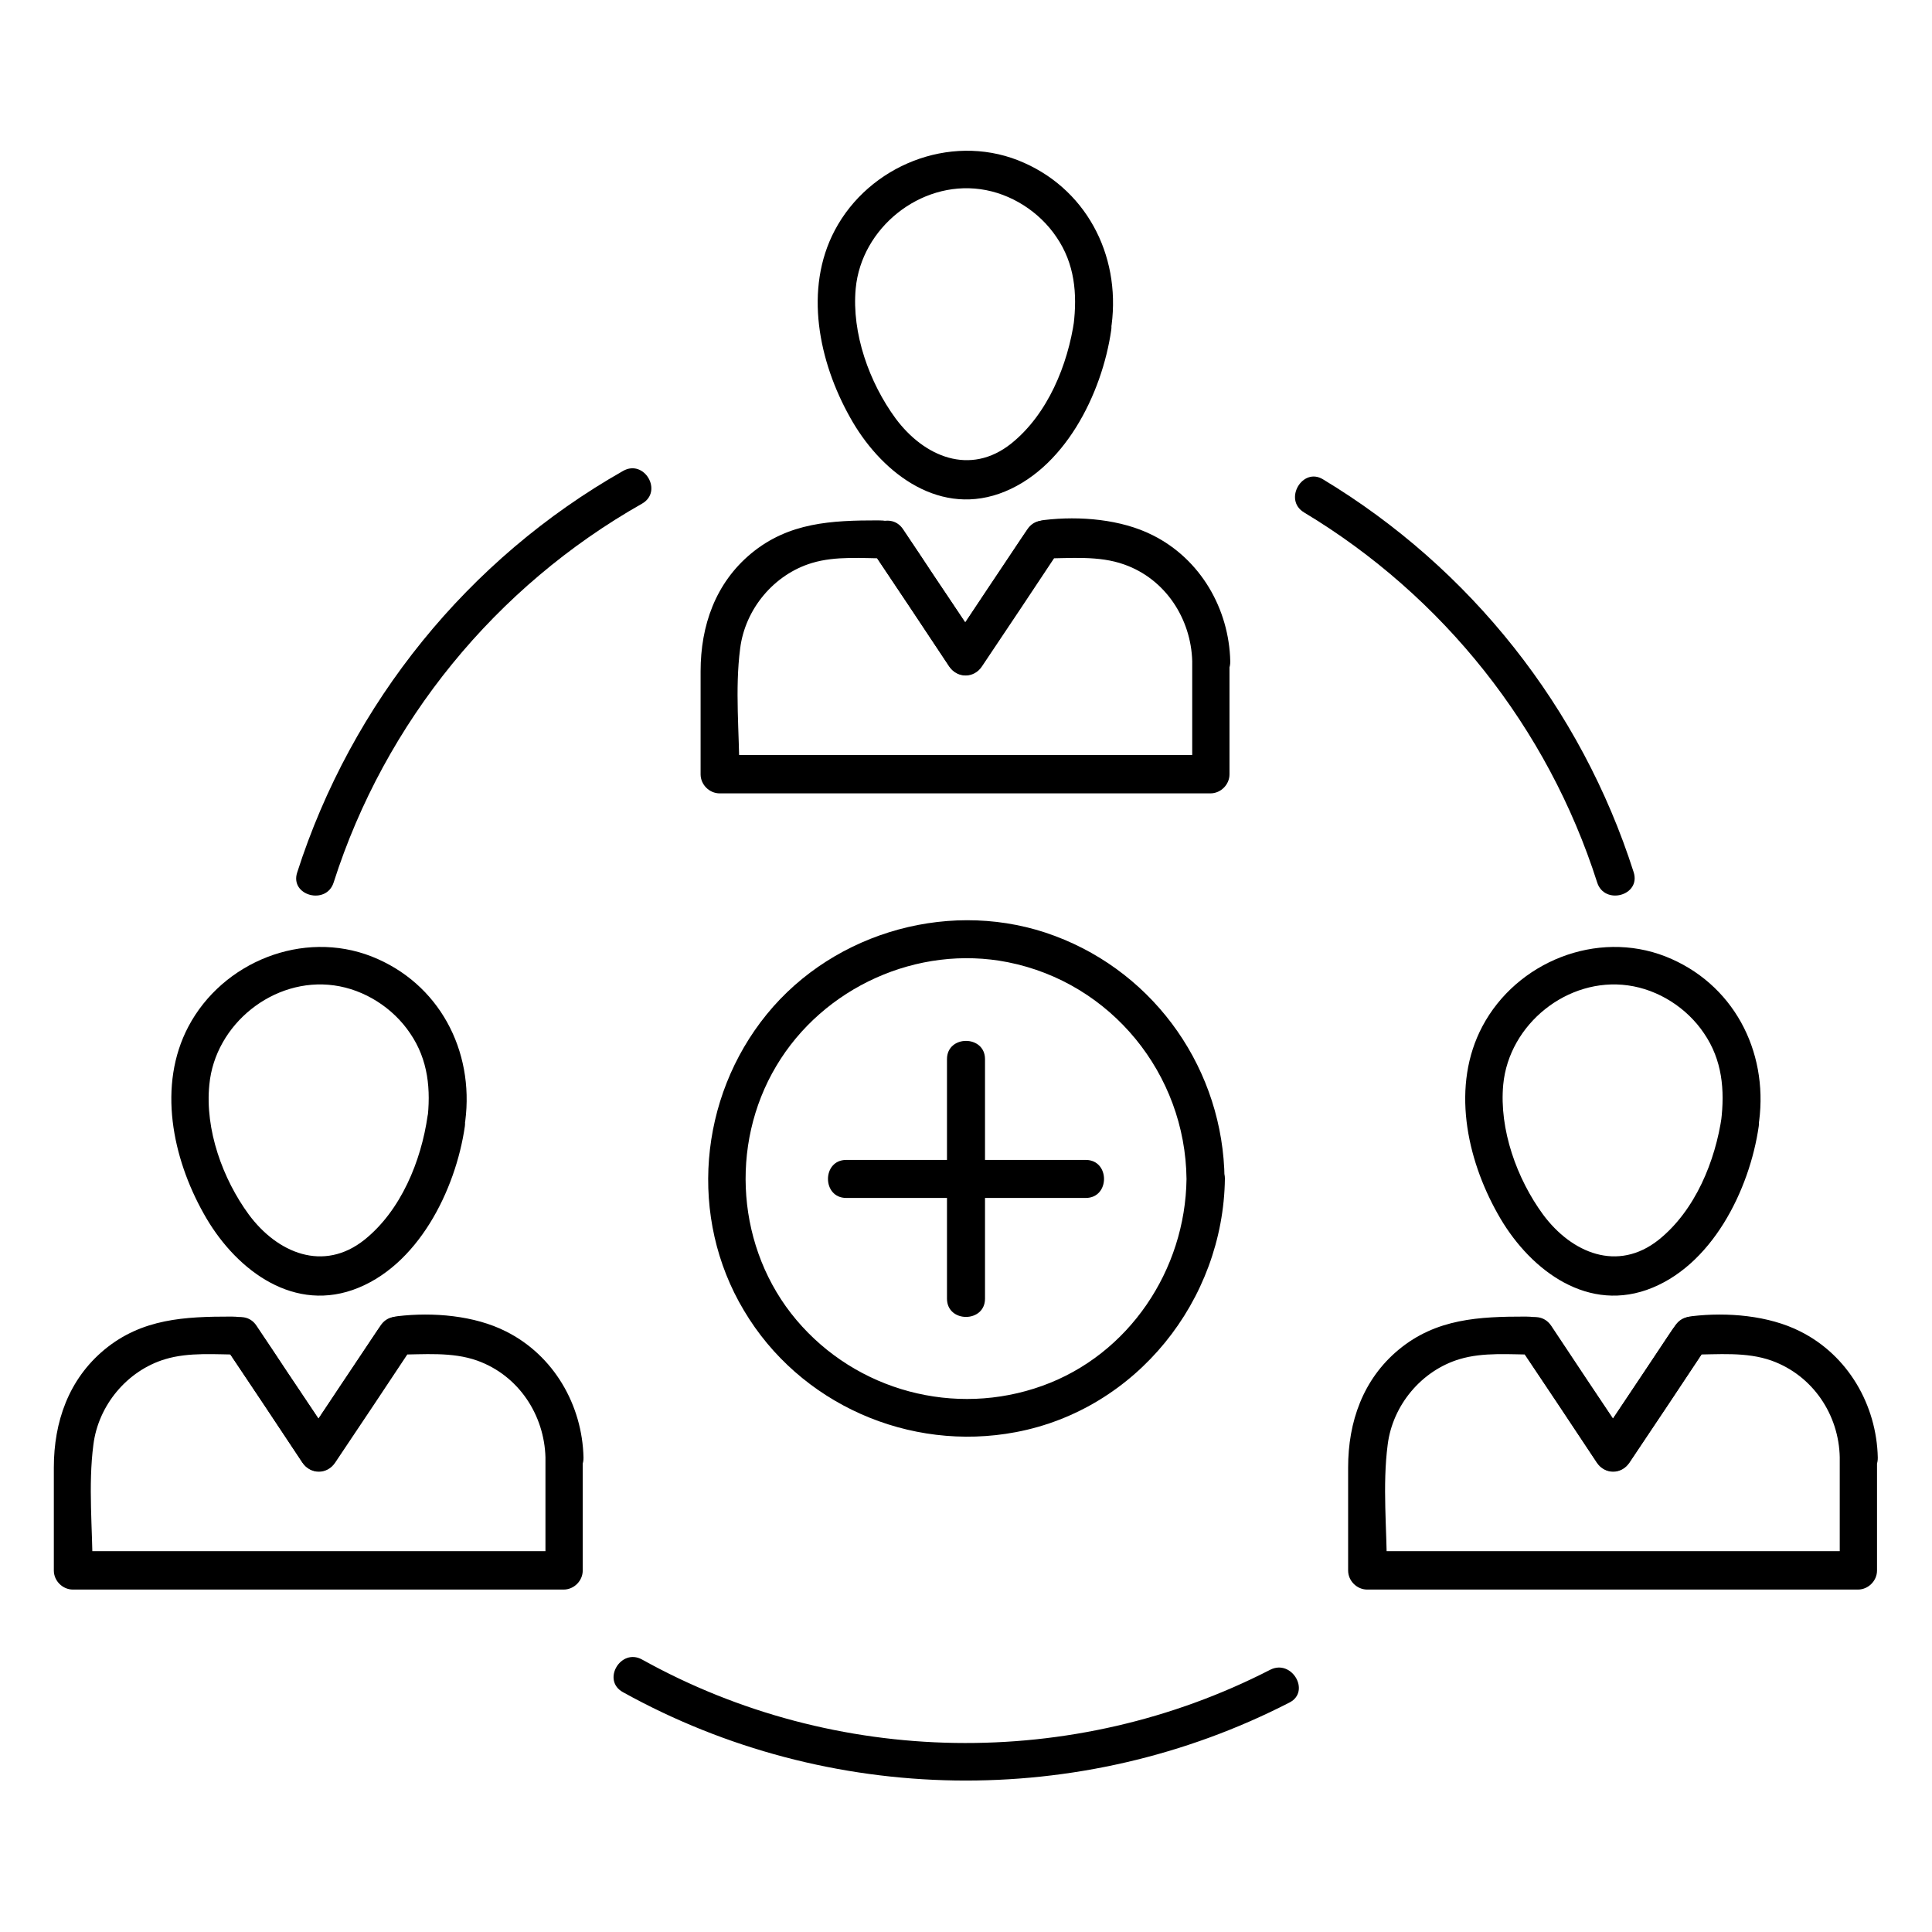
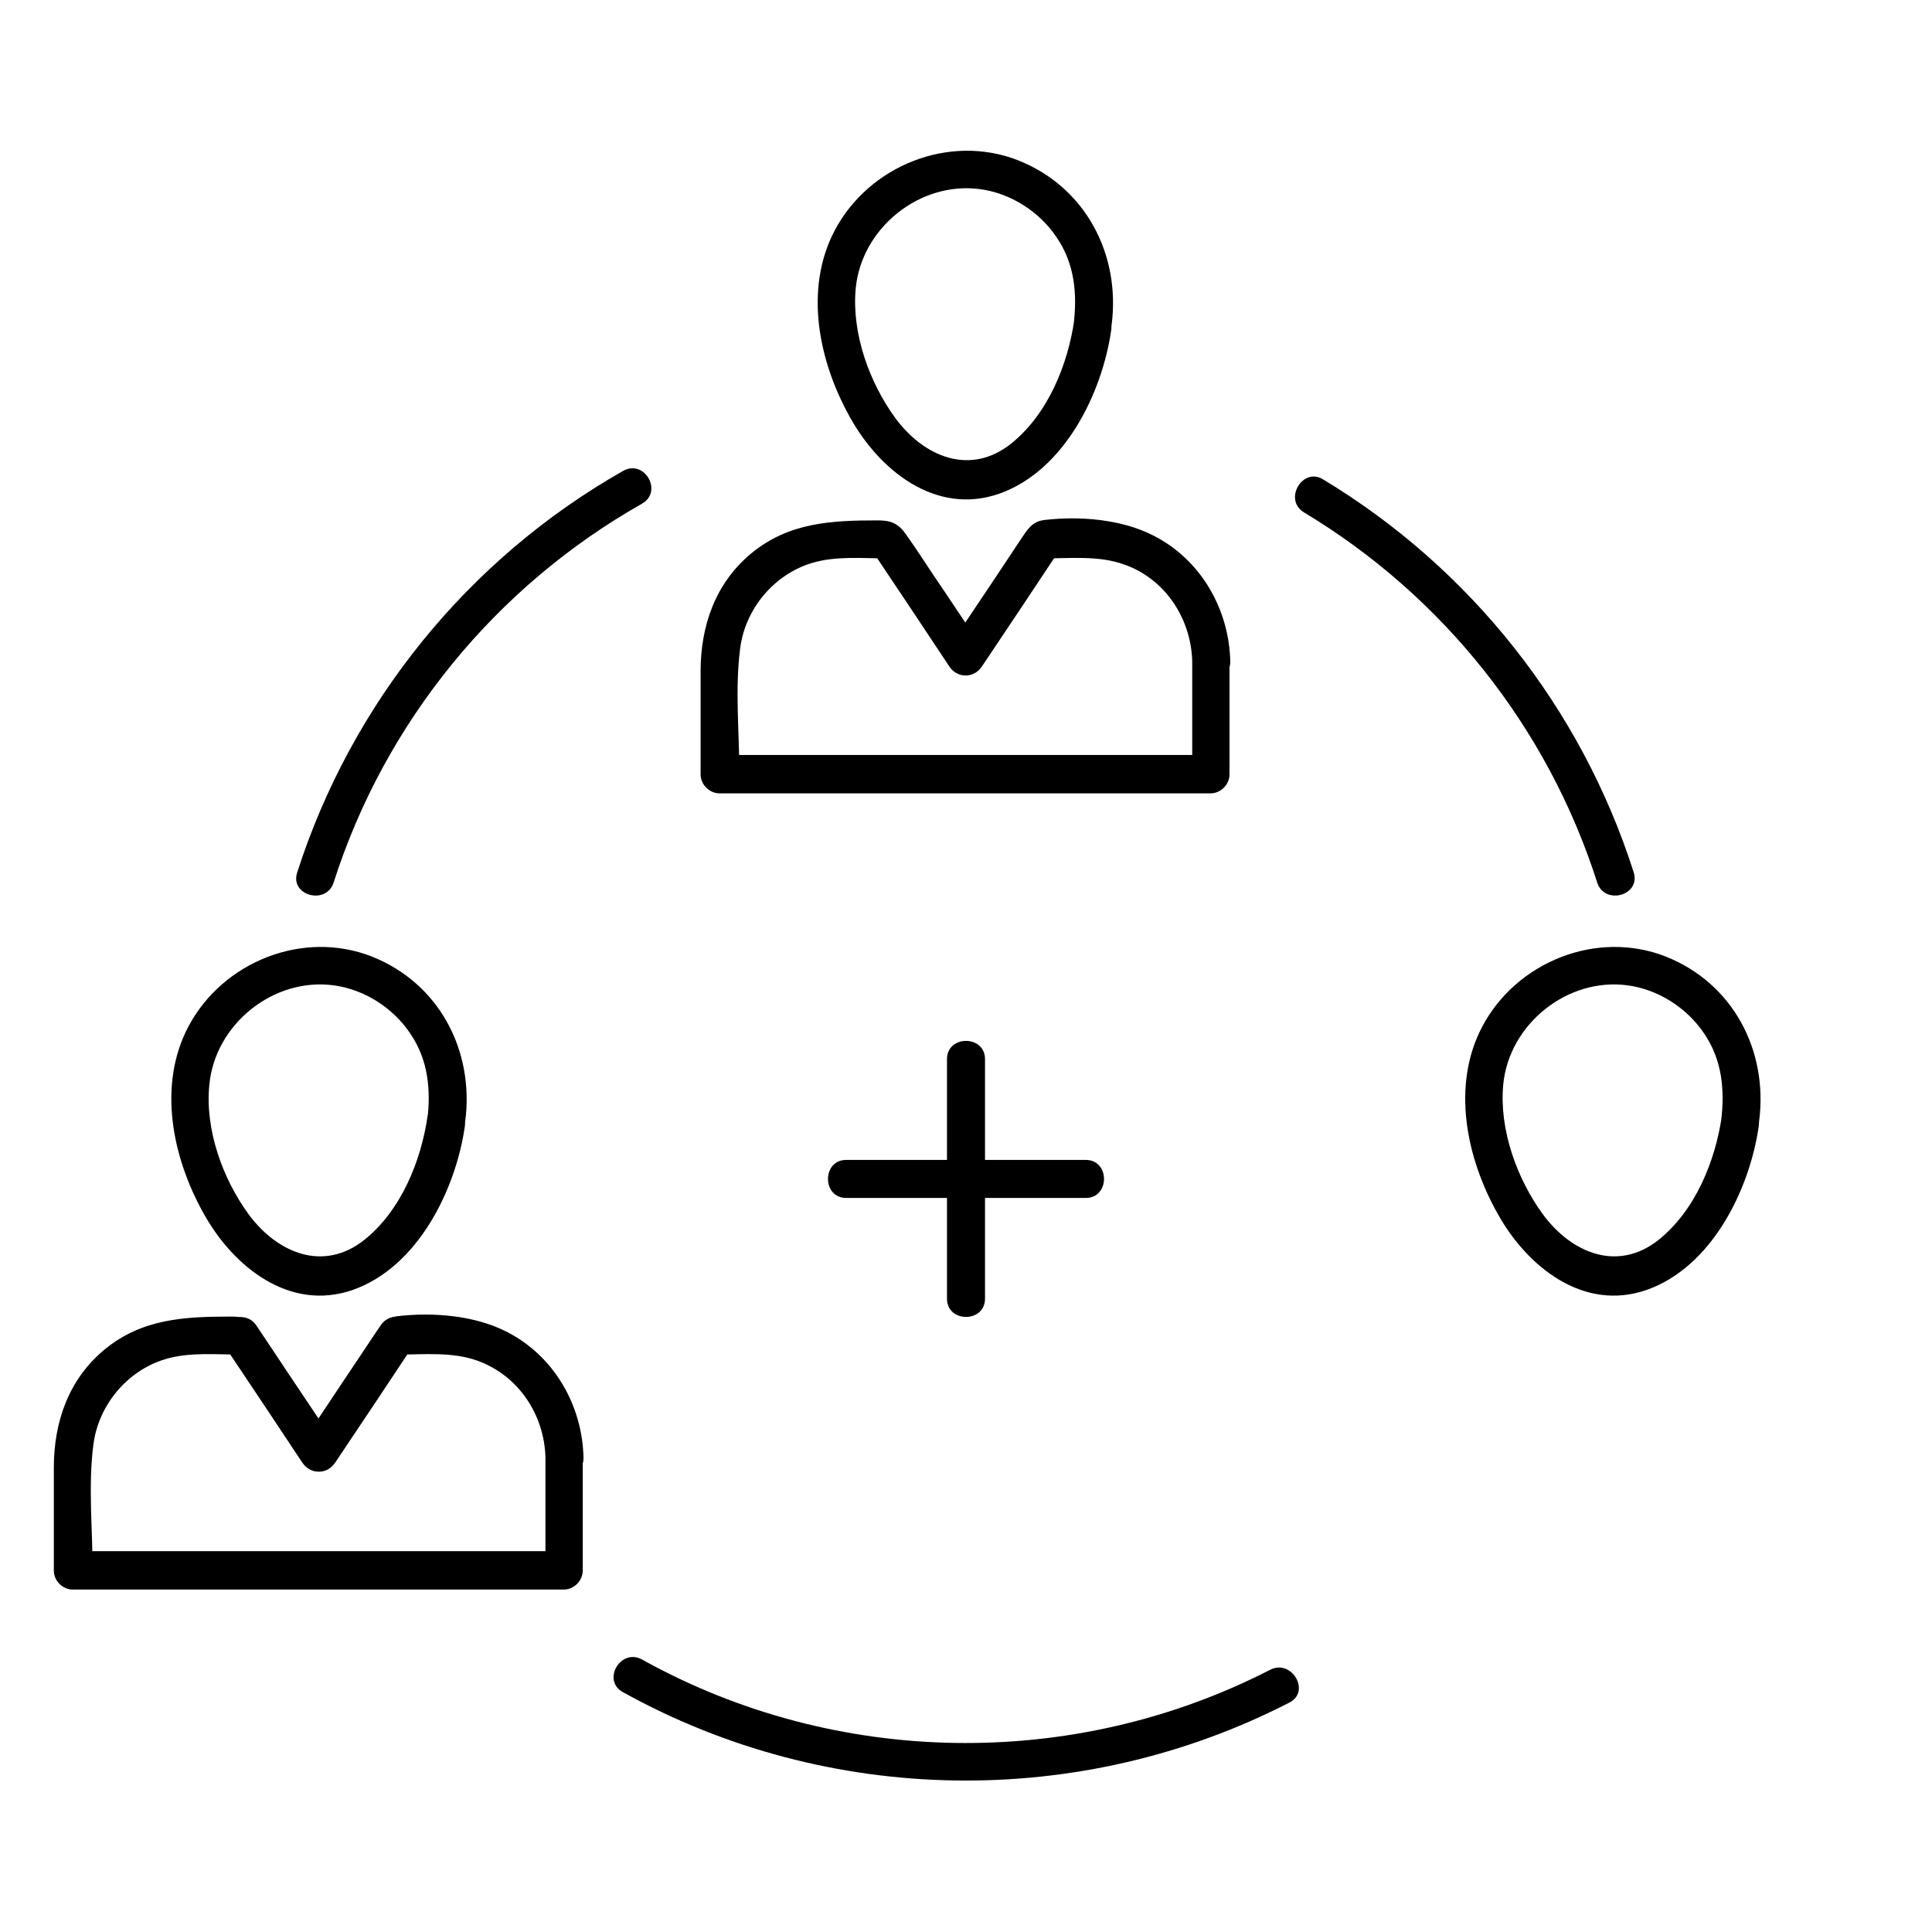
<svg xmlns="http://www.w3.org/2000/svg" fill="#000000" width="800px" height="800px" version="1.1" viewBox="144 144 512 512">
  <g>
    <path d="m232.43 377.83c13.602-42.523 42.926-78.395 81.719-100.36 5.644-3.223 0.605-11.891-5.039-8.664-41.012 23.277-71.945 61.465-86.352 106.41-2.016 6.144 7.758 8.762 9.672 2.617z" />
-     <path d="m480.61 586.51c-52.195 26.801-115.17 25.797-166.46-2.719-5.644-3.125-10.781 5.543-5.039 8.664 54.512 30.23 121.21 31.234 176.64 2.719 5.641-2.918 0.602-11.586-5.141-8.664z" />
+     <path d="m480.61 586.51c-52.195 26.801-115.17 25.797-166.46-2.719-5.644-3.125-10.781 5.543-5.039 8.664 54.512 30.23 121.21 31.234 176.64 2.719 5.641-2.918 0.602-11.586-5.141-8.664" />
    <path d="m489.57 279.79c36.879 22.168 64.59 57.031 77.688 98.043 1.914 6.144 11.688 3.527 9.672-2.719-13.906-43.527-43.227-80.508-82.324-104.09-5.438-3.328-10.574 5.438-5.035 8.762z" />
    <path d="m428.71 228.7c-1.715 11.992-7.055 25.09-16.727 32.848-10.883 8.664-23.074 3.527-30.633-6.648-6.953-9.473-11.688-22.57-10.578-34.461 1.512-16.02 17.027-28.516 33.051-26.301 8.062 1.109 15.617 5.945 20.152 12.695 4.836 7.055 5.543 15.012 4.535 23.277-0.805 6.449 9.27 6.348 10.078 0 2.418-18.742-6.953-36.578-24.789-43.629-18.238-7.152-39.5 1.41-48.566 18.539-8.262 15.617-4.231 34.863 4.031 49.574 7.758 14.008 22.672 26.098 39.5 20.254 17.23-6.047 27.305-26.5 29.727-43.43 0.898-6.348-8.875-9.168-9.781-2.719z" />
    <path d="m459.95 319.29v29.824c1.715-1.715 3.324-3.324 5.039-5.039h-113.76-16.324c1.715 1.715 3.324 3.324 5.039 5.039 0-10.883-1.211-22.469 0.203-33.25 1.309-10.48 8.969-19.648 19.043-22.672 6.348-1.914 13.402-1.211 19.949-1.211-1.41-0.805-2.922-1.715-4.332-2.519 6.953 10.379 13.906 20.758 20.758 31.137 2.117 3.223 6.551 3.223 8.664 0 6.953-10.379 13.906-20.758 20.758-31.137-1.41 0.805-2.922 1.715-4.332 2.519 7.055 0 14.508-0.805 21.262 1.613 10.879 3.828 17.73 14.309 18.035 25.695 0.102 6.449 10.176 6.449 10.078 0-0.301-13.906-7.859-27.105-20.555-33.453-8.363-4.231-19.348-5.141-28.719-4.031-3.324 0.402-4.535 2.621-6.246 5.141-2.316 3.527-4.637 6.953-6.953 10.48-4.031 6.047-8.062 11.992-12.09 18.035h8.664c-4.332-6.449-8.566-12.898-12.898-19.246-2.316-3.527-4.637-7.055-7.055-10.48-2.016-2.922-3.93-3.828-7.457-3.828-12.293 0-23.68 0.504-33.656 8.766-9.473 7.859-13.402 19.145-13.402 31.234v27.305c0 2.719 2.316 5.039 5.039 5.039h113.76 16.324c2.719 0 5.039-2.316 5.039-5.039v-29.824c0.199-6.547-9.875-6.547-9.875-0.098z" />
-     <path d="m374.71 289.36c6.953 10.379 13.906 20.758 20.758 31.137 2.117 3.223 6.551 3.223 8.664 0 6.953-10.379 13.906-20.758 20.758-31.137 3.629-5.441-5.141-10.48-8.664-5.039-6.953 10.379-13.906 20.758-20.758 31.137h8.664c-6.953-10.379-13.906-20.758-20.758-31.137-3.523-5.441-12.293-0.402-8.664 5.039z" />
    <path d="m257.32 439.7c-1.715 11.992-7.055 25.09-16.727 32.848-10.883 8.664-23.074 3.527-30.633-6.648-6.953-9.473-11.688-22.574-10.48-34.461 1.512-16.02 17.027-28.516 33.051-26.301 8.062 1.109 15.617 5.945 20.152 12.695 4.836 7.055 5.543 15.012 4.535 23.277-0.805 6.449 9.27 6.348 10.078 0 2.418-18.742-6.953-36.578-24.789-43.629-18.238-7.152-39.5 1.41-48.566 18.539-8.262 15.617-4.231 34.863 4.031 49.574 7.758 14.008 22.672 26.098 39.5 20.254 17.23-6.047 27.305-26.5 29.727-43.43 0.801-6.348-8.973-9.066-9.879-2.719z" />
    <path d="m288.55 530.29v29.824c1.715-1.715 3.324-3.324 5.039-5.039h-113.76-16.324l5.039 5.039c0-10.883-1.211-22.469 0.203-33.25 1.309-10.48 8.969-19.648 19.043-22.672 6.348-1.914 13.402-1.211 19.949-1.211-1.41-0.805-2.922-1.715-4.332-2.519 6.953 10.379 13.906 20.758 20.758 31.137 2.117 3.223 6.551 3.223 8.664 0 6.953-10.379 13.906-20.758 20.758-31.137-1.41 0.805-2.922 1.715-4.332 2.519 7.055 0 14.508-0.805 21.262 1.613 10.883 3.93 17.734 14.309 18.035 25.695 0.102 6.449 10.176 6.449 10.078 0-0.301-13.906-7.859-27.105-20.555-33.453-8.363-4.231-19.348-5.141-28.719-4.031-3.324 0.402-4.535 2.621-6.246 5.141-2.316 3.527-4.637 6.953-6.953 10.48-4.031 6.047-8.062 11.992-12.09 18.035h8.664c-4.332-6.449-8.566-12.898-12.898-19.246-2.316-3.527-4.637-7.055-7.055-10.48-2.016-2.922-3.93-3.828-7.457-3.828-12.293 0-23.68 0.504-33.656 8.766-9.473 7.859-13.402 19.145-13.402 31.234v27.305c0 2.719 2.316 5.039 5.039 5.039h113.76 16.324c2.719 0 5.039-2.316 5.039-5.039v-29.824c0.203-6.547-9.875-6.547-9.875-0.098z" />
    <path d="m203.31 500.36c6.953 10.379 13.906 20.758 20.758 31.137 2.117 3.223 6.551 3.223 8.664 0 6.953-10.379 13.906-20.758 20.758-31.137 3.629-5.441-5.141-10.48-8.664-5.039-6.953 10.379-13.906 20.758-20.758 31.137h8.664c-6.953-10.379-13.906-20.758-20.758-31.137-3.527-5.336-12.293-0.301-8.664 5.039z" />
    <path d="m600.31 439.7c-1.715 11.992-7.055 25.09-16.727 32.848-10.883 8.664-23.074 3.527-30.633-6.648-6.953-9.473-11.688-22.57-10.578-34.461 1.512-16.02 17.027-28.516 33.051-26.301 8.062 1.109 15.617 5.945 20.152 12.695 4.836 7.055 5.543 15.012 4.535 23.277-0.805 6.449 9.27 6.348 10.078 0 2.418-18.742-6.953-36.578-24.789-43.629-18.238-7.152-39.5 1.41-48.566 18.539-8.262 15.617-4.231 34.863 4.031 49.574 7.758 14.008 22.672 26.098 39.5 20.254 17.23-6.047 27.305-26.5 29.727-43.43 0.898-6.348-8.773-9.066-9.781-2.719z" />
-     <path d="m631.55 530.29v29.824l5.039-5.039h-113.76-16.324l5.039 5.039c0-10.883-1.211-22.469 0.203-33.25 1.309-10.48 8.969-19.648 19.043-22.672 6.348-1.914 13.402-1.211 19.949-1.211-1.41-0.805-2.922-1.715-4.332-2.519 6.953 10.379 13.906 20.758 20.758 31.137 2.117 3.223 6.551 3.223 8.664 0 6.953-10.379 13.906-20.758 20.758-31.137-1.41 0.805-2.922 1.715-4.332 2.519 7.055 0 14.508-0.805 21.262 1.613 10.879 3.93 17.832 14.309 18.035 25.695 0.102 6.449 10.176 6.449 10.078 0-0.301-13.906-7.859-27.105-20.555-33.453-8.363-4.231-19.348-5.141-28.719-4.031-3.324 0.402-4.535 2.621-6.246 5.141-2.316 3.527-4.637 6.953-6.953 10.48-4.031 6.047-8.062 11.992-12.09 18.035h8.664c-4.332-6.449-8.566-12.898-12.898-19.246-2.316-3.527-4.637-7.055-7.055-10.48-2.016-2.922-3.93-3.828-7.457-3.828-12.293 0-23.68 0.504-33.656 8.766-9.473 7.859-13.402 19.145-13.402 31.234v27.305c0 2.719 2.316 5.039 5.039 5.039h113.76 16.324c2.719 0 5.039-2.316 5.039-5.039v-29.824c0.199-6.547-9.875-6.547-9.875-0.098z" />
-     <path d="m546.41 500.36c6.953 10.379 13.906 20.758 20.758 31.137 2.117 3.223 6.551 3.223 8.664 0 6.953-10.379 13.906-20.758 20.758-31.137 3.629-5.441-5.141-10.48-8.664-5.039-6.953 10.379-13.906 20.758-20.758 31.137h8.664c-6.953-10.379-13.906-20.758-20.758-31.137-3.625-5.336-12.293-0.301-8.664 5.039z" />
-     <path d="m458.44 456.43c-0.301 24.082-15.215 46.551-38.188 54.816-23.176 8.363-49.273 1.41-65.191-17.434-15.82-18.742-17.836-46.352-5.34-67.309 12.395-20.859 37.484-32.242 61.363-27.508 27.402 5.441 47.051 29.621 47.355 57.434 0.102 6.449 10.176 6.449 10.078 0-0.301-28.617-18.035-54.312-44.941-64.387-26.801-10.078-58.34-1.41-76.379 20.758-18.035 22.168-20.758 53.906-6.047 78.492 14.711 24.789 43.832 37.586 72.043 32.242 32.043-6.047 55.016-34.965 55.418-67.207 0.004-6.348-10.07-6.348-10.172 0.102z" />
    <path d="m394.96 424.68v63.48c0 6.449 10.078 6.449 10.078 0v-63.48c-0.004-6.445-10.078-6.445-10.078 0z" />
    <path d="m431.74 451.39h-63.48c-6.449 0-6.449 10.078 0 10.078h63.48c6.449 0 6.449-10.078 0-10.078z" />
  </g>
</svg>